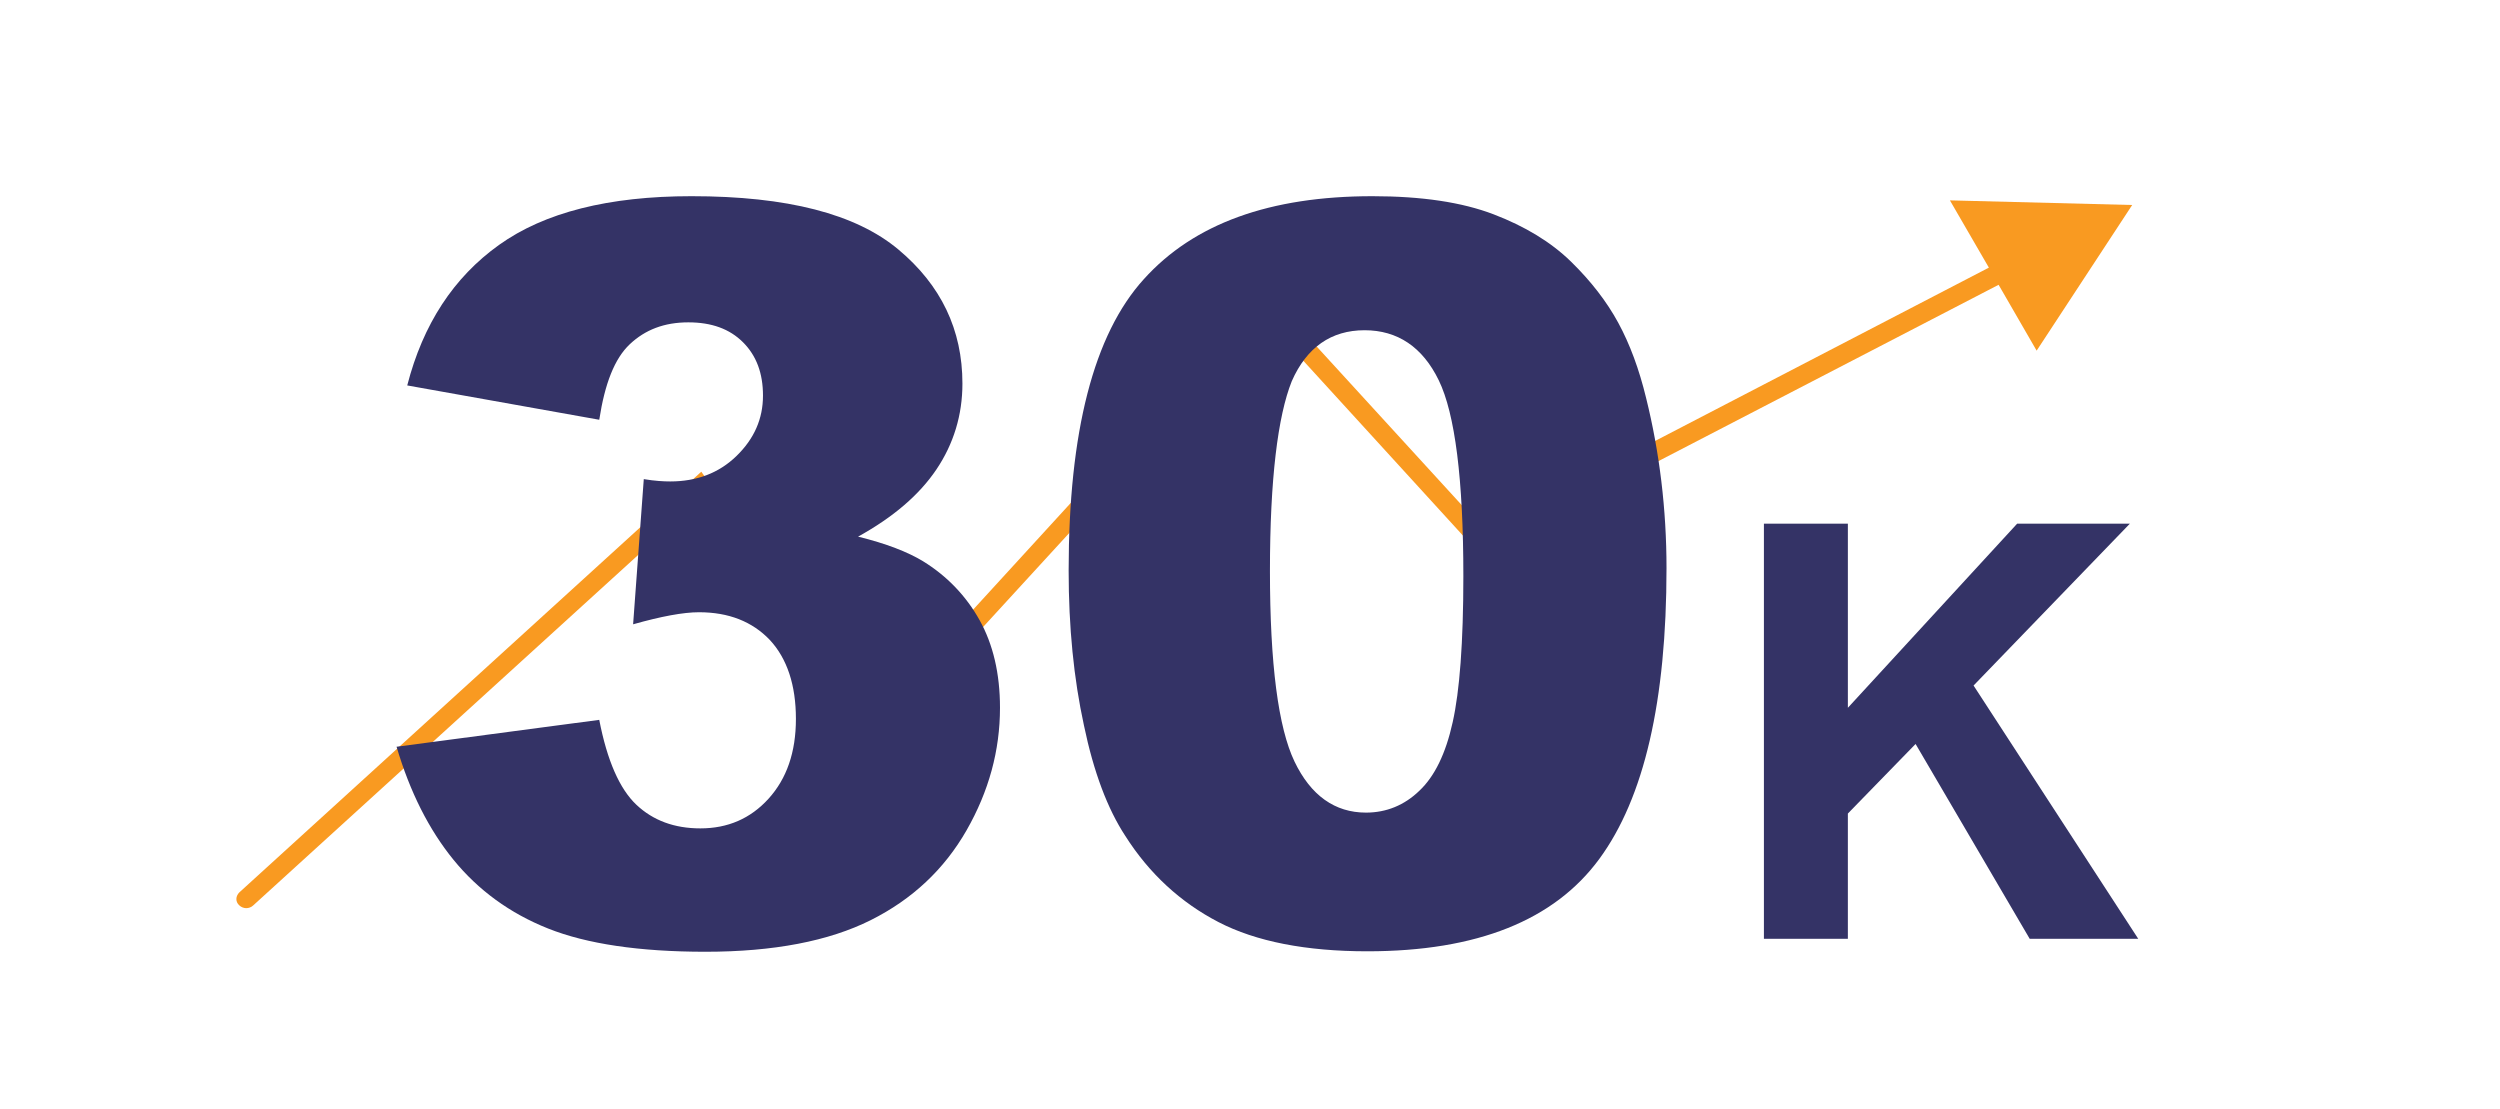
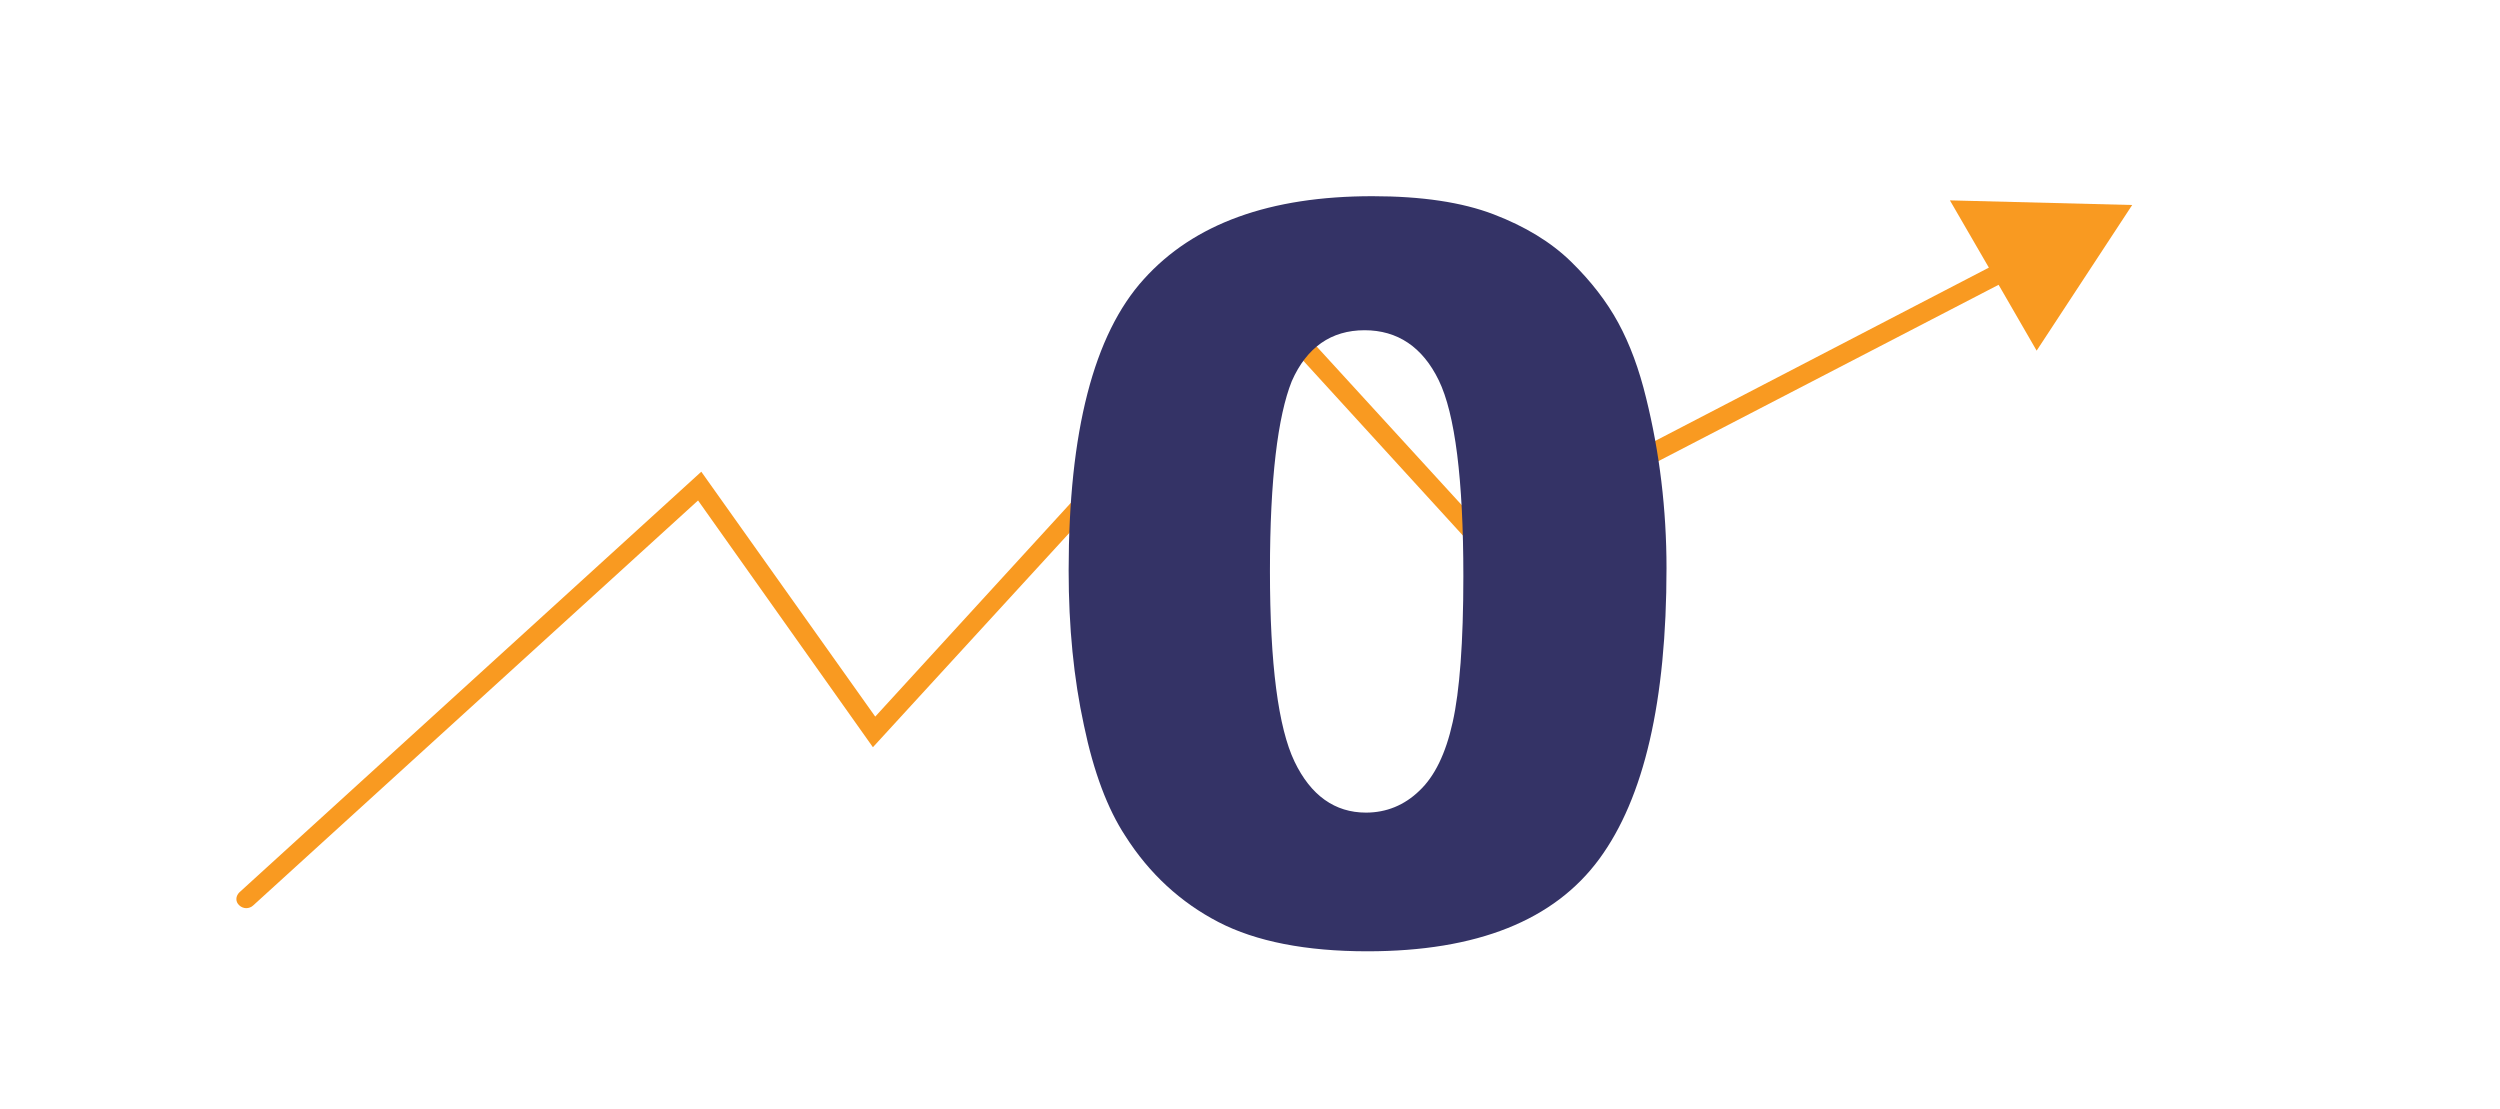
<svg xmlns="http://www.w3.org/2000/svg" version="1.1" id="Layer_1" x="0px" y="0px" viewBox="0 0 539 239" style="enable-background:new 0 0 539 239;" xml:space="preserve">
  <style type="text/css">
	.st0{fill:#F99A21;}
	.st1{fill:#343366;}
</style>
  <path class="st0" d="M459.7,44.2l-39.3-1l8.4,14.5L320,114.2l-47.2-51.6l-84.1,91.9l-37.5-52.8l-99.6,90.7c-0.8,0.8-0.9,2,0,2.8  c0.4,0.4,1,0.6,1.5,0.6s1.1-0.2,1.5-0.6l95.9-87.3l37.7,53.2l84.6-92.3l46.2,50.6l111.9-58l8.2,14.2L459.7,44.2z" />
  <g>
-     <path class="st1" d="M129.2,90.5l-41.4-7.4c3.4-13.2,10-23.3,19.8-30.3c9.8-7,23.6-10.5,41.5-10.5c20.6,0,35.4,3.8,44.6,11.5   c9.2,7.7,13.8,17.3,13.8,28.9c0,6.8-1.9,13-5.6,18.5c-3.7,5.5-9.3,10.3-16.9,14.5c6.1,1.5,10.7,3.3,14,5.3   c5.2,3.2,9.3,7.5,12.2,12.7s4.4,11.5,4.4,18.9c0,9.2-2.4,18-7.2,26.4c-4.8,8.4-11.7,14.9-20.7,19.4s-20.9,6.8-35.6,6.8   c-14.3,0-25.6-1.7-33.9-5s-15.1-8.3-20.4-14.8c-5.3-6.5-9.4-14.6-12.3-24.4l43.7-5.8c1.7,8.8,4.4,14.9,8,18.3   c3.6,3.4,8.2,5.1,13.8,5.1c5.9,0,10.8-2.1,14.7-6.4c3.9-4.3,5.9-10,5.9-17.2c0-7.3-1.9-13-5.6-17c-3.8-4-8.9-6-15.3-6   c-3.4,0-8.2,0.9-14.2,2.6l2.3-31.3c2.4,0.4,4.3,0.5,5.7,0.5c5.7,0,10.5-1.8,14.3-5.5c3.8-3.7,5.7-8,5.7-13c0-4.8-1.4-8.6-4.3-11.5   c-2.9-2.9-6.8-4.3-11.8-4.3c-5.2,0-9.3,1.6-12.6,4.7S130.4,82.7,129.2,90.5z" />
    <path class="st1" d="M230.4,123c0-29.9,5.4-50.9,16.2-62.8c10.8-12,27.2-17.9,49.3-17.9c10.6,0,19.3,1.3,26.1,3.9   c6.8,2.6,12.4,6,16.7,10.2s7.7,8.6,10.2,13.2s4.5,10,6,16.2c2.9,11.7,4.4,24,4.4,36.7c0,28.6-4.8,49.5-14.5,62.7   c-9.7,13.2-26.3,19.9-50,19.9c-13.2,0-24-2.1-32.1-6.3s-14.9-10.4-20.1-18.6c-3.8-5.8-6.8-13.7-8.9-23.8   C231.5,146.3,230.4,135.2,230.4,123z M273.8,123.1c0,20.1,1.8,33.8,5.3,41.1c3.5,7.3,8.7,11,15.4,11c4.4,0,8.3-1.6,11.5-4.7   c3.3-3.1,5.7-8,7.2-14.8c1.5-6.7,2.3-17.2,2.3-31.5c0-20.9-1.8-35-5.3-42.2s-8.9-10.8-16-10.8c-7.2,0-12.5,3.7-15.7,11   C275.5,89.7,273.8,103.3,273.8,123.1z" />
-     <path class="st1" d="M380.3,202.4v-89.5h18.1v39.7l36.5-39.7h24.3l-33.7,34.9l35.5,54.6h-23.4l-24.6-42l-14.6,15v27H380.3z" />
  </g>
</svg>